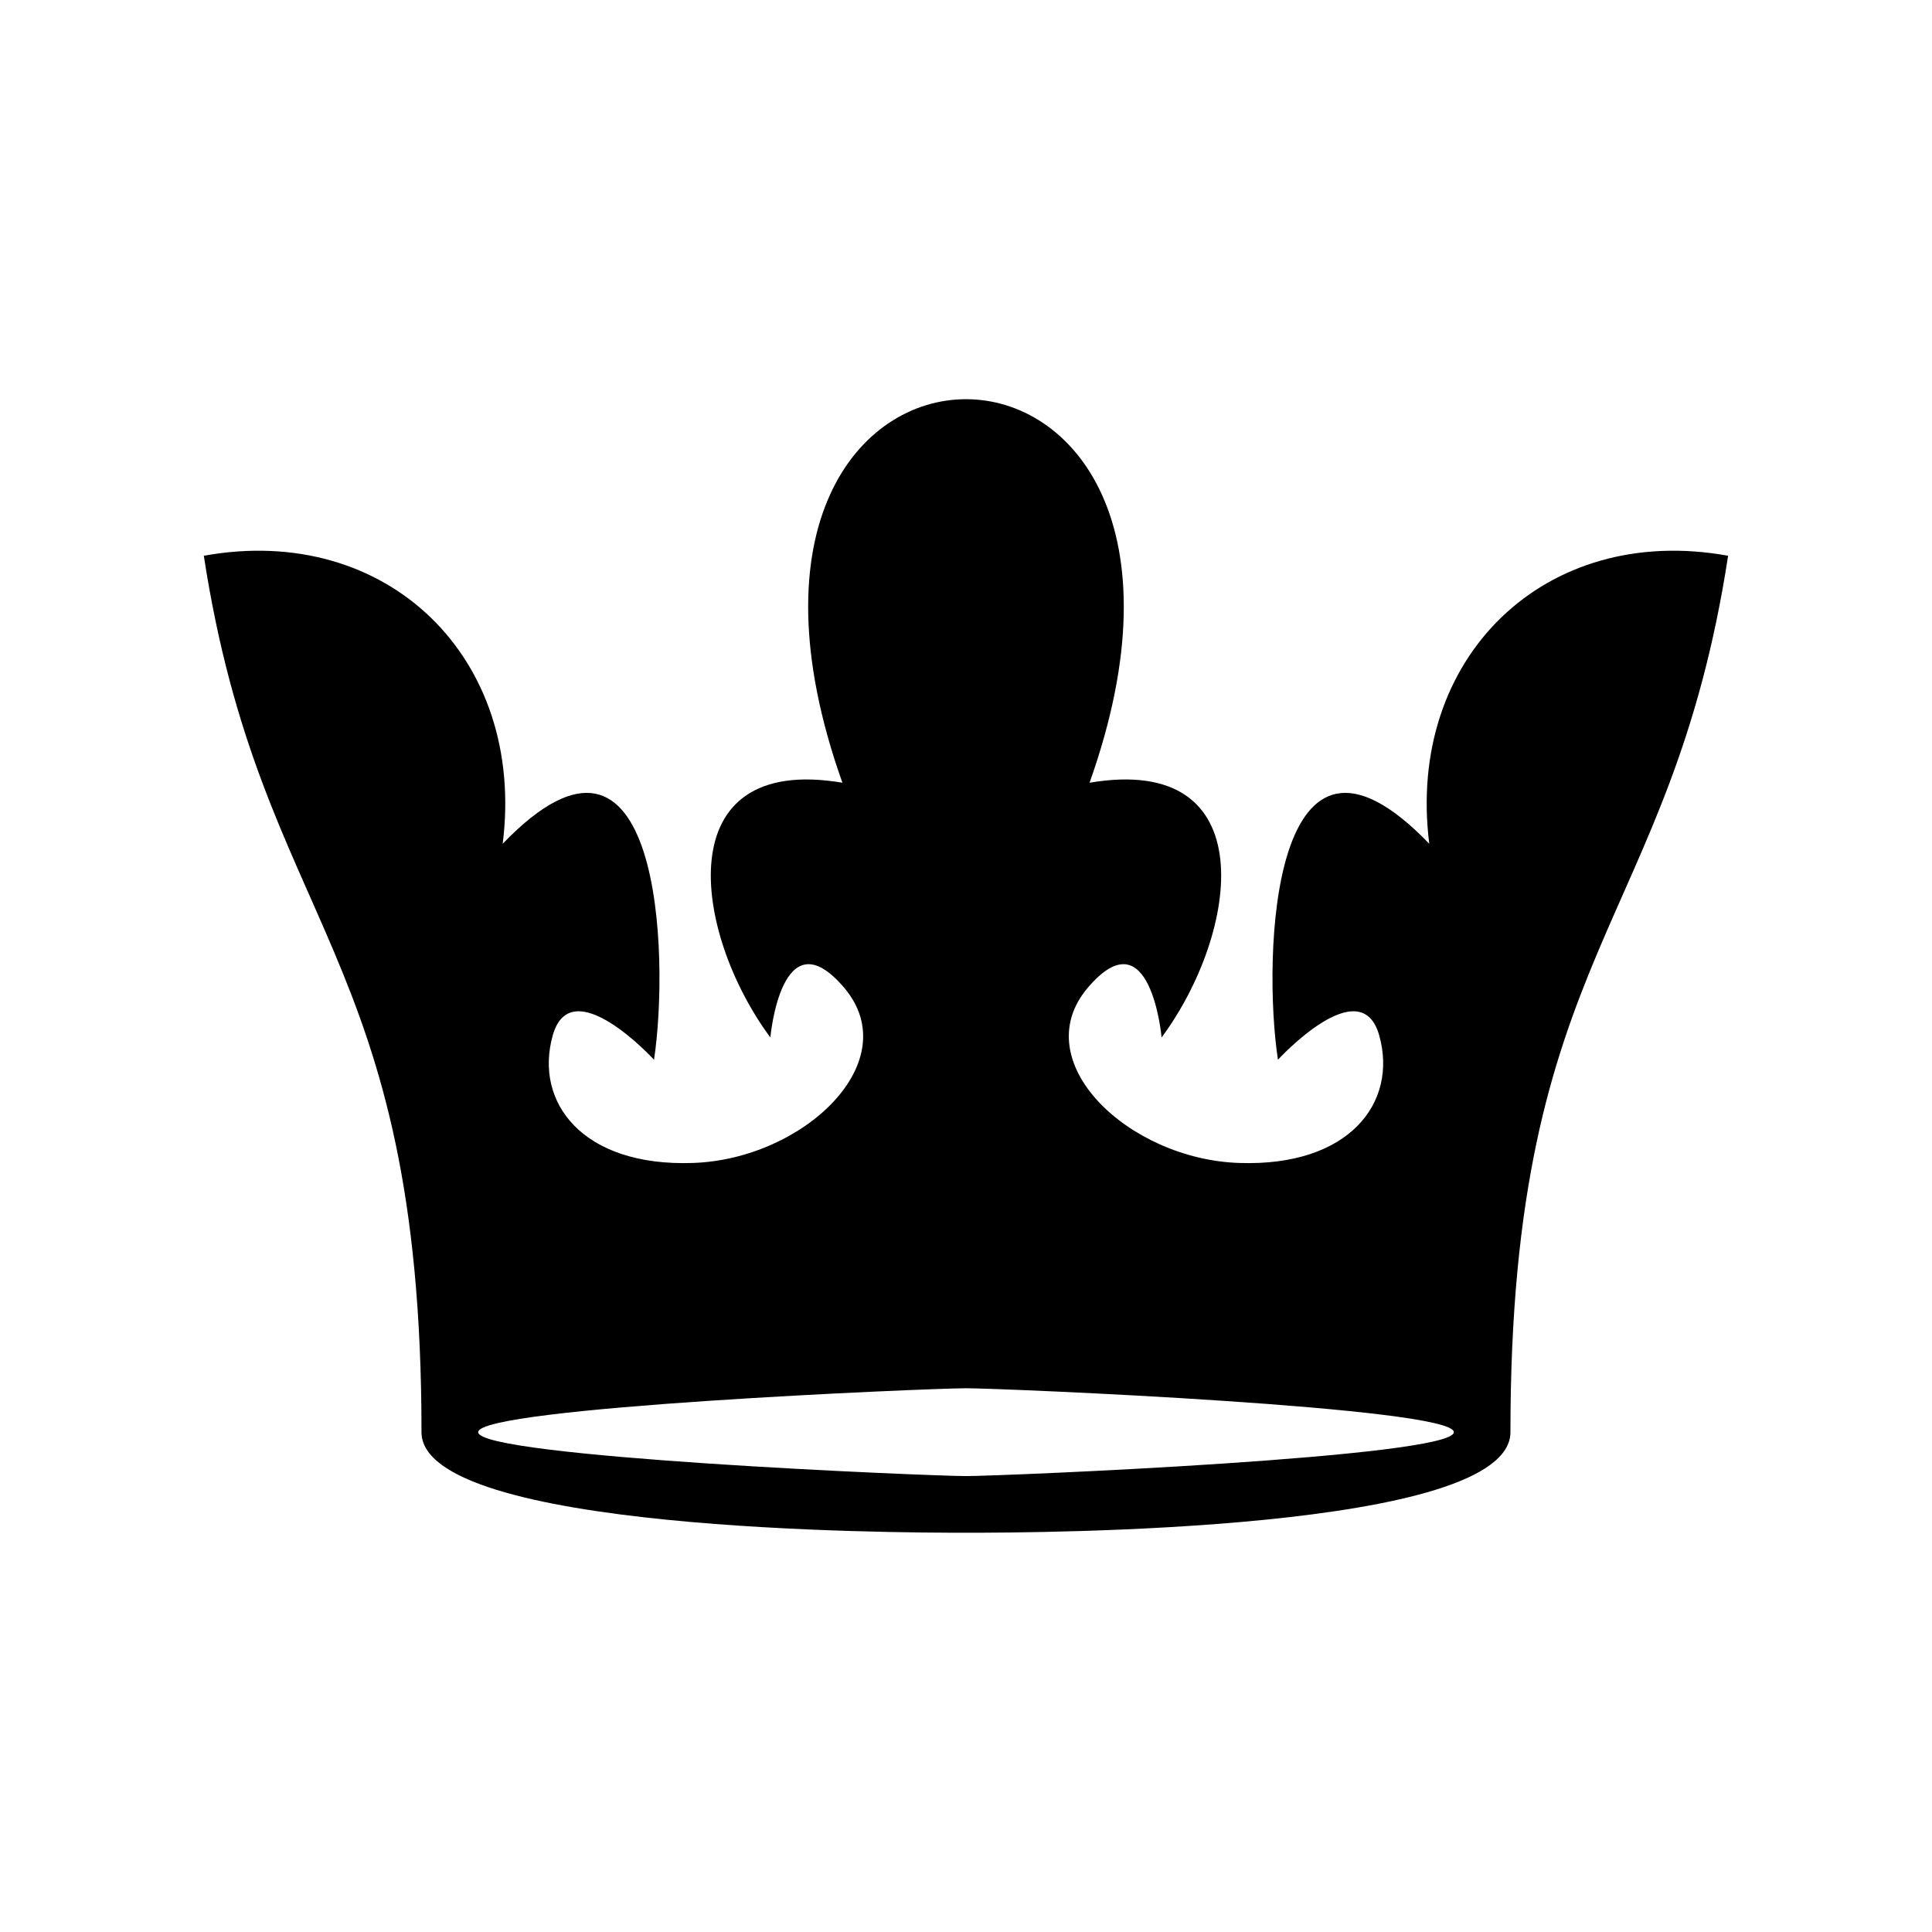
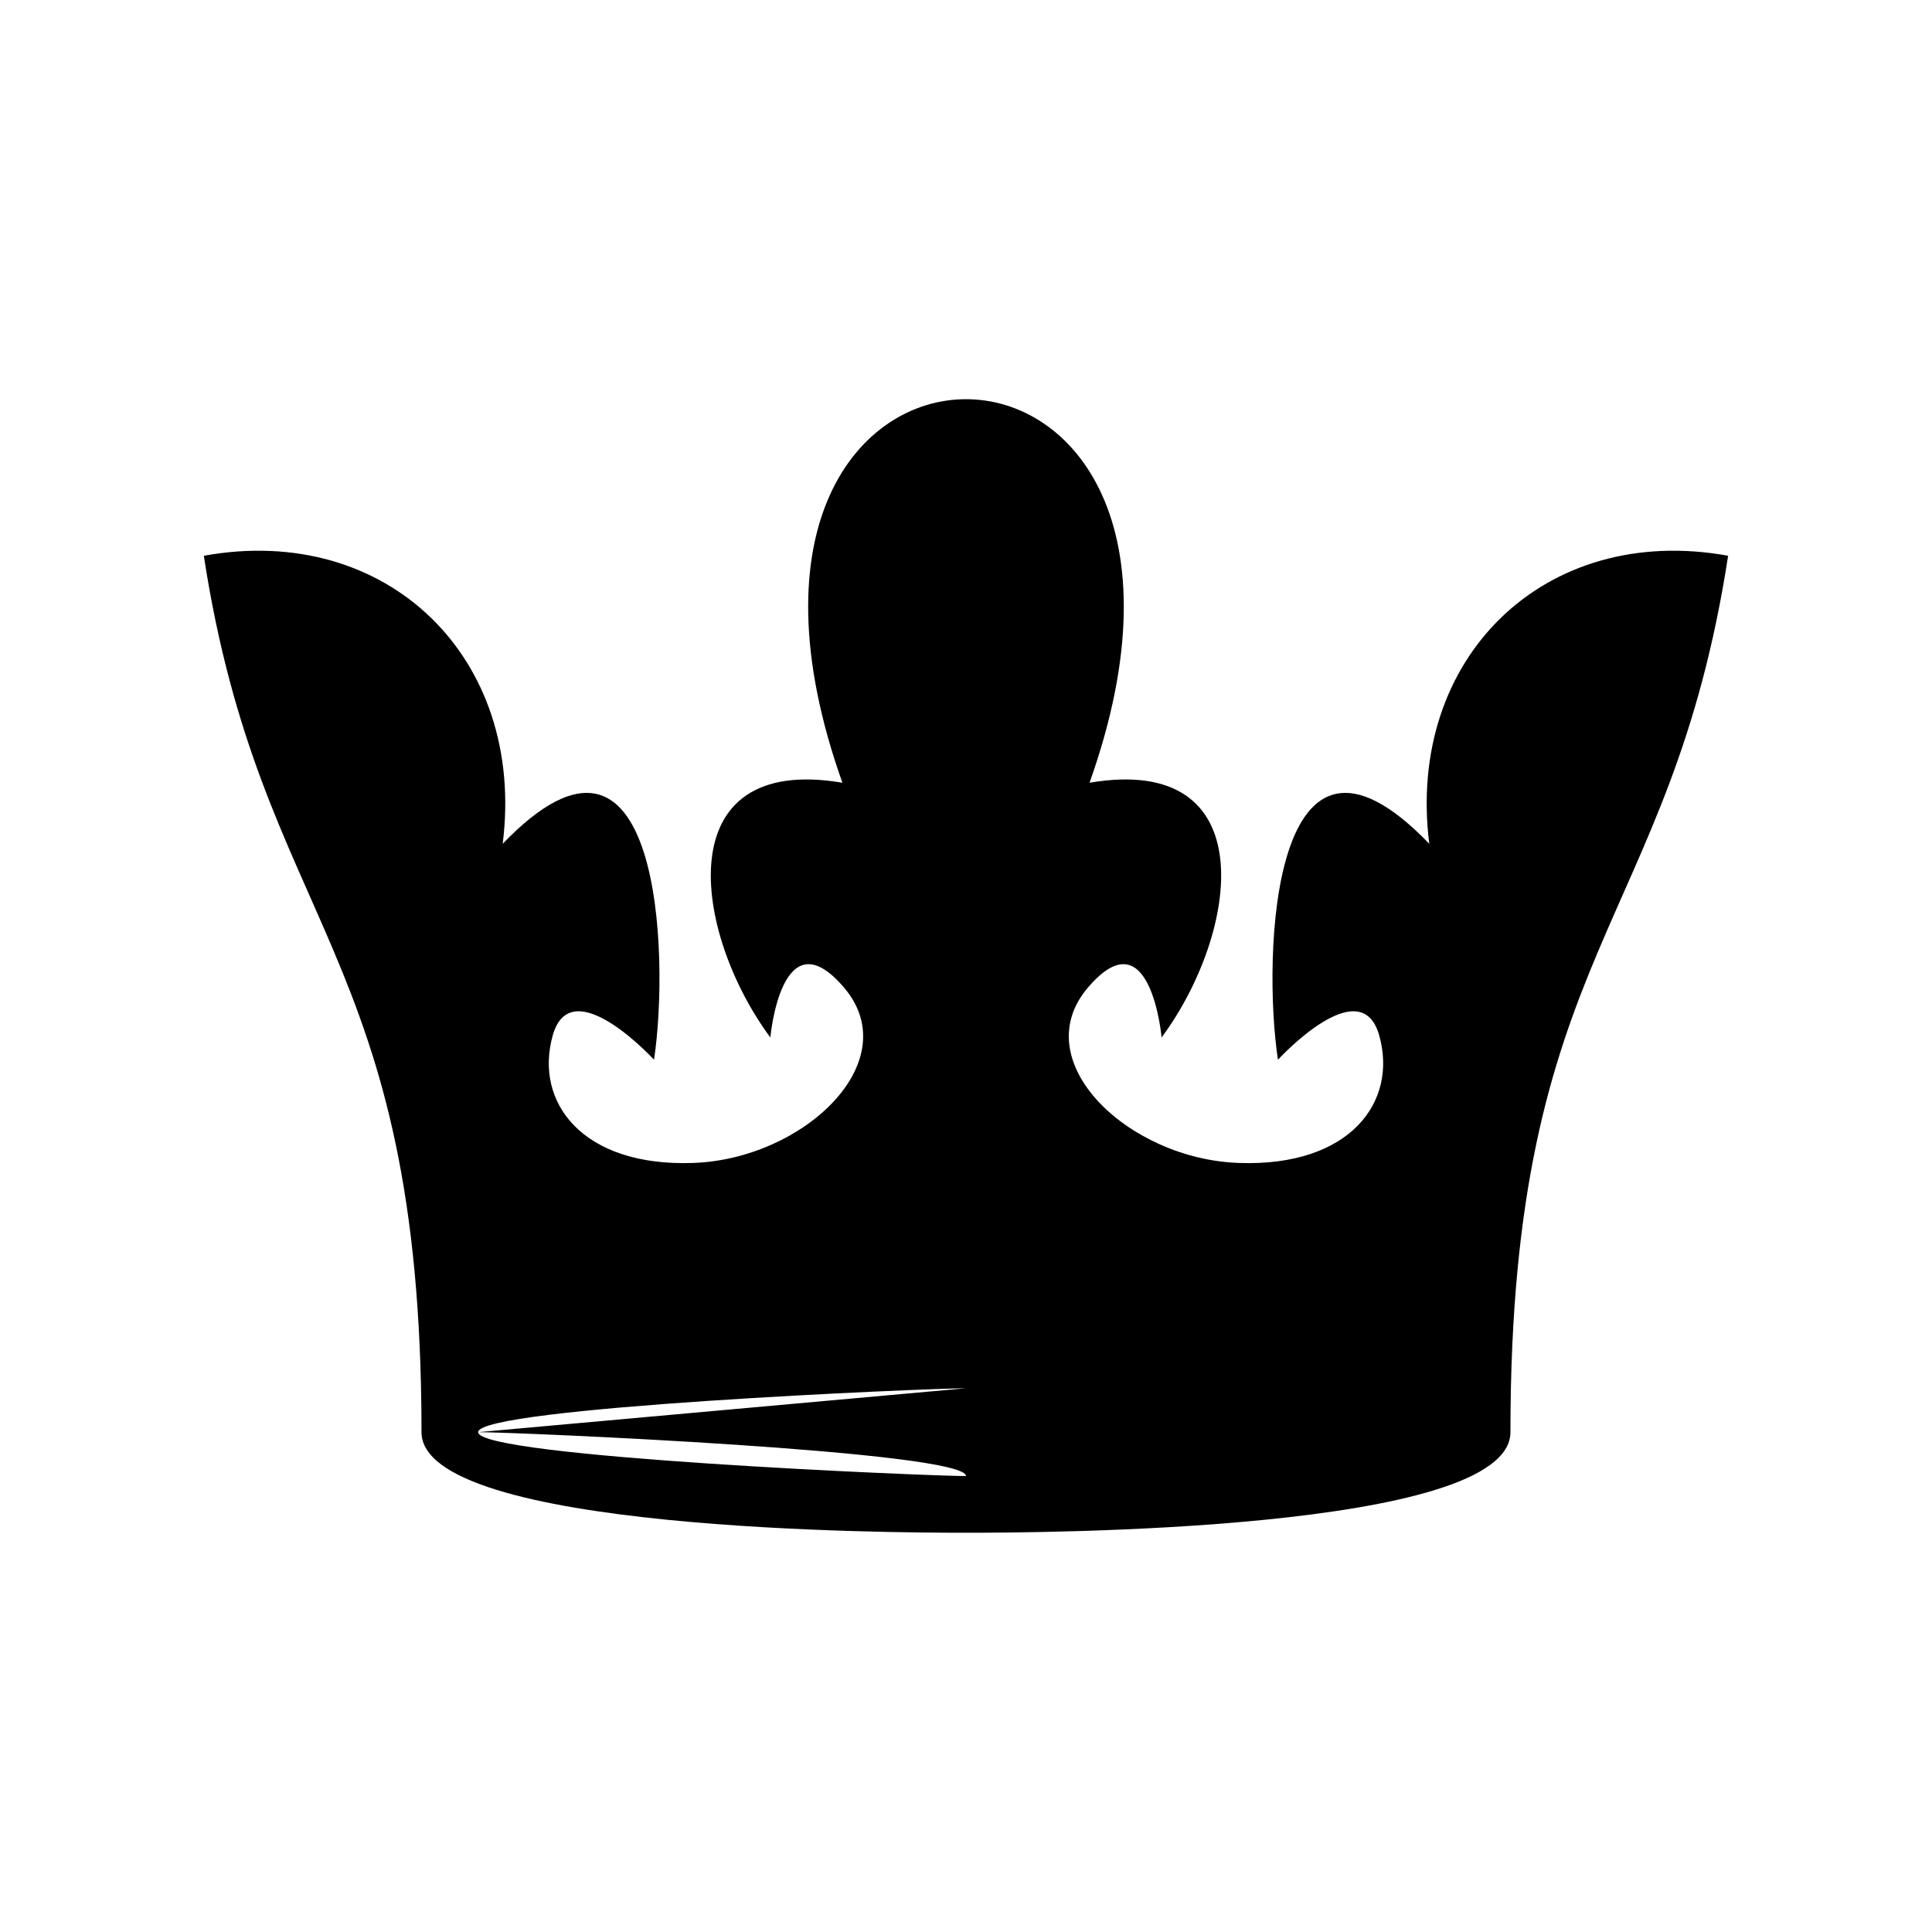
<svg xmlns="http://www.w3.org/2000/svg" fill="#000000" width="800px" height="800px" version="1.1" viewBox="144 144 512 512">
-   <path d="m198.02 291.28c48.617-8.816 85.395 27.105 79.199 76.328 41.969-43.578 44.234 30.027 40.102 57.234 0 0-21.965-23.98-26.852-6.398-4.938 17.633 7.809 34.762 37.129 33.754 29.371-0.957 56.73-26.902 40.102-46.453-16.625-19.547-19.547 13.199-19.547 13.199-20.605-27.859-27.258-75.371 19.094-67.512-48.215-135.52 113.71-135.52 65.496 0 46.352-7.859 39.699 39.648 19.094 67.512 0 0-2.922-32.746-19.547-13.199-16.625 19.547 10.73 45.492 40.102 46.453 29.32 1.008 42.066-16.121 37.129-33.754-4.887-17.582-26.852 6.398-26.852 6.398-4.133-27.207-1.863-100.81 40.102-57.234-6.195-49.223 30.582-85.145 79.199-76.328-15.164 98.695-57.688 103.94-57.688 232.26 0 26.348-125.25 26.652-144.29 26.652-19.043 0-144.29-0.301-144.29-26.652 0-128.32-42.523-133.56-57.688-232.26zm201.98 220.62c-9.723 0-129.28 5.039-129.28 11.637 0 6.648 119.55 11.637 129.28 11.637s129.28-4.988 129.28-11.637c0-6.602-119.55-11.637-129.28-11.637z" fill-rule="evenodd" />
+   <path d="m198.02 291.28c48.617-8.816 85.395 27.105 79.199 76.328 41.969-43.578 44.234 30.027 40.102 57.234 0 0-21.965-23.98-26.852-6.398-4.938 17.633 7.809 34.762 37.129 33.754 29.371-0.957 56.73-26.902 40.102-46.453-16.625-19.547-19.547 13.199-19.547 13.199-20.605-27.859-27.258-75.371 19.094-67.512-48.215-135.52 113.71-135.52 65.496 0 46.352-7.859 39.699 39.648 19.094 67.512 0 0-2.922-32.746-19.547-13.199-16.625 19.547 10.73 45.492 40.102 46.453 29.32 1.008 42.066-16.121 37.129-33.754-4.887-17.582-26.852 6.398-26.852 6.398-4.133-27.207-1.863-100.81 40.102-57.234-6.195-49.223 30.582-85.145 79.199-76.328-15.164 98.695-57.688 103.94-57.688 232.26 0 26.348-125.25 26.652-144.29 26.652-19.043 0-144.29-0.301-144.29-26.652 0-128.32-42.523-133.56-57.688-232.26zm201.98 220.62c-9.723 0-129.28 5.039-129.28 11.637 0 6.648 119.55 11.637 129.28 11.637c0-6.602-119.55-11.637-129.28-11.637z" fill-rule="evenodd" />
</svg>